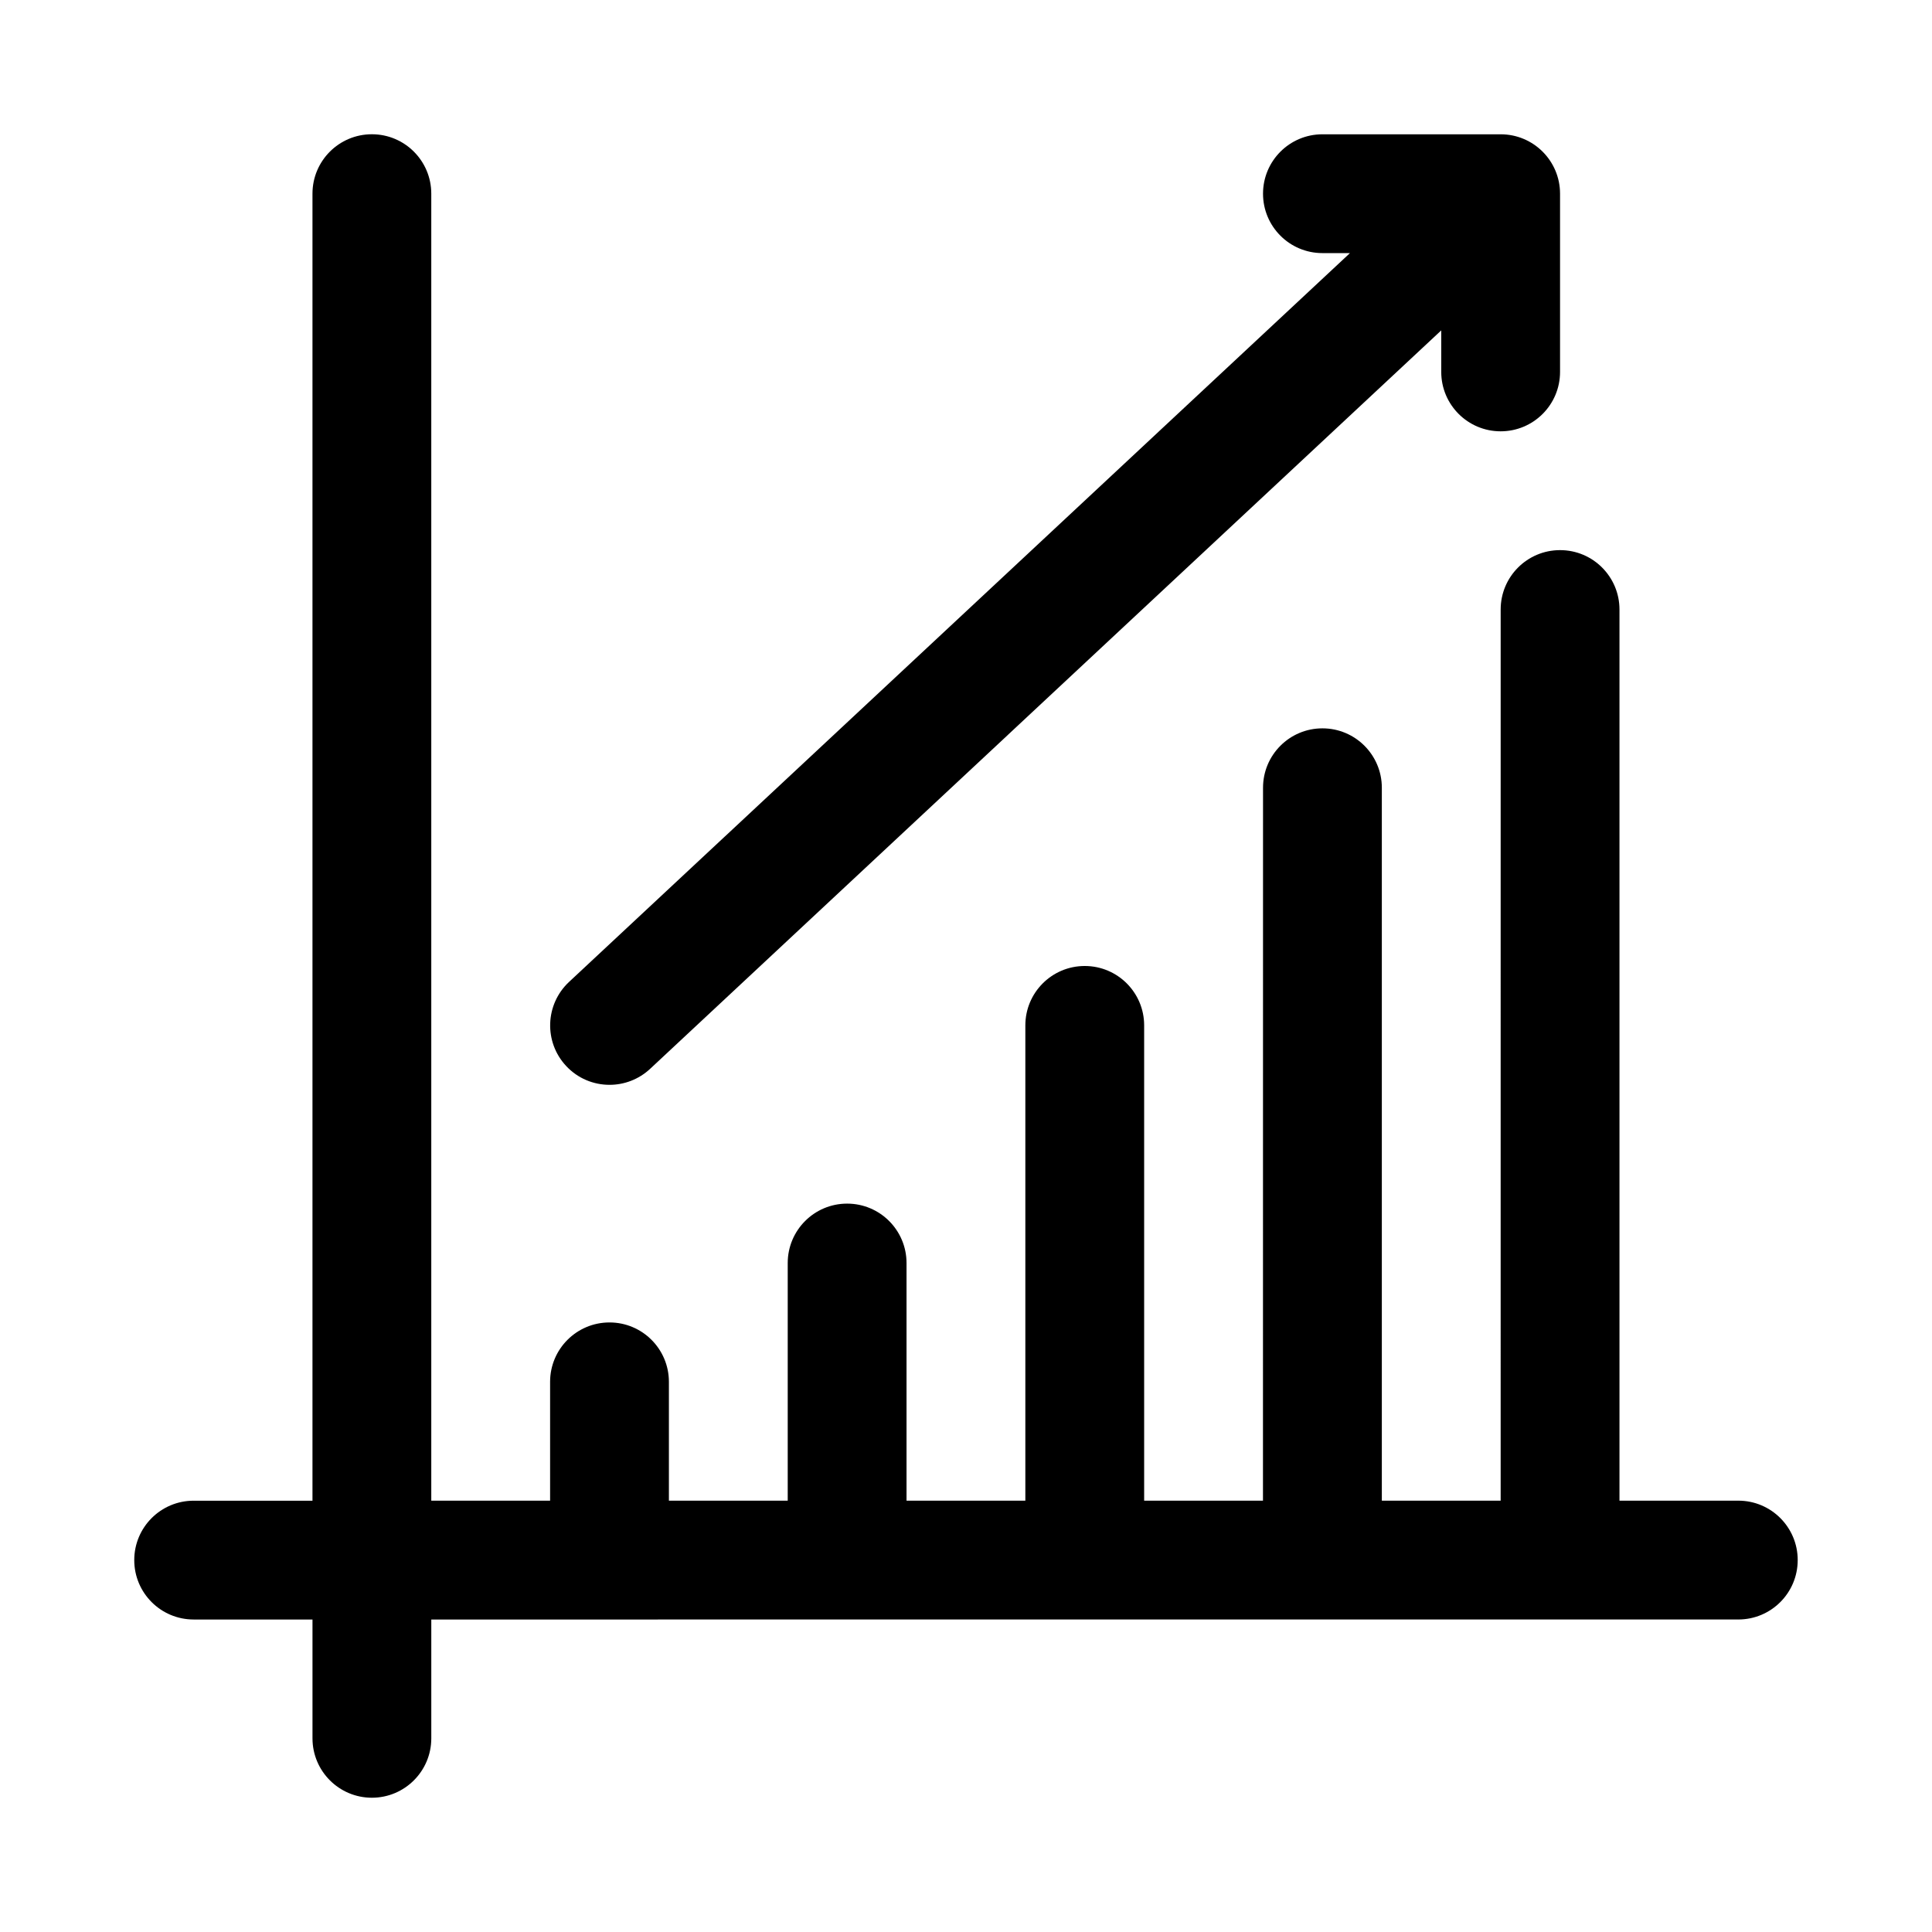
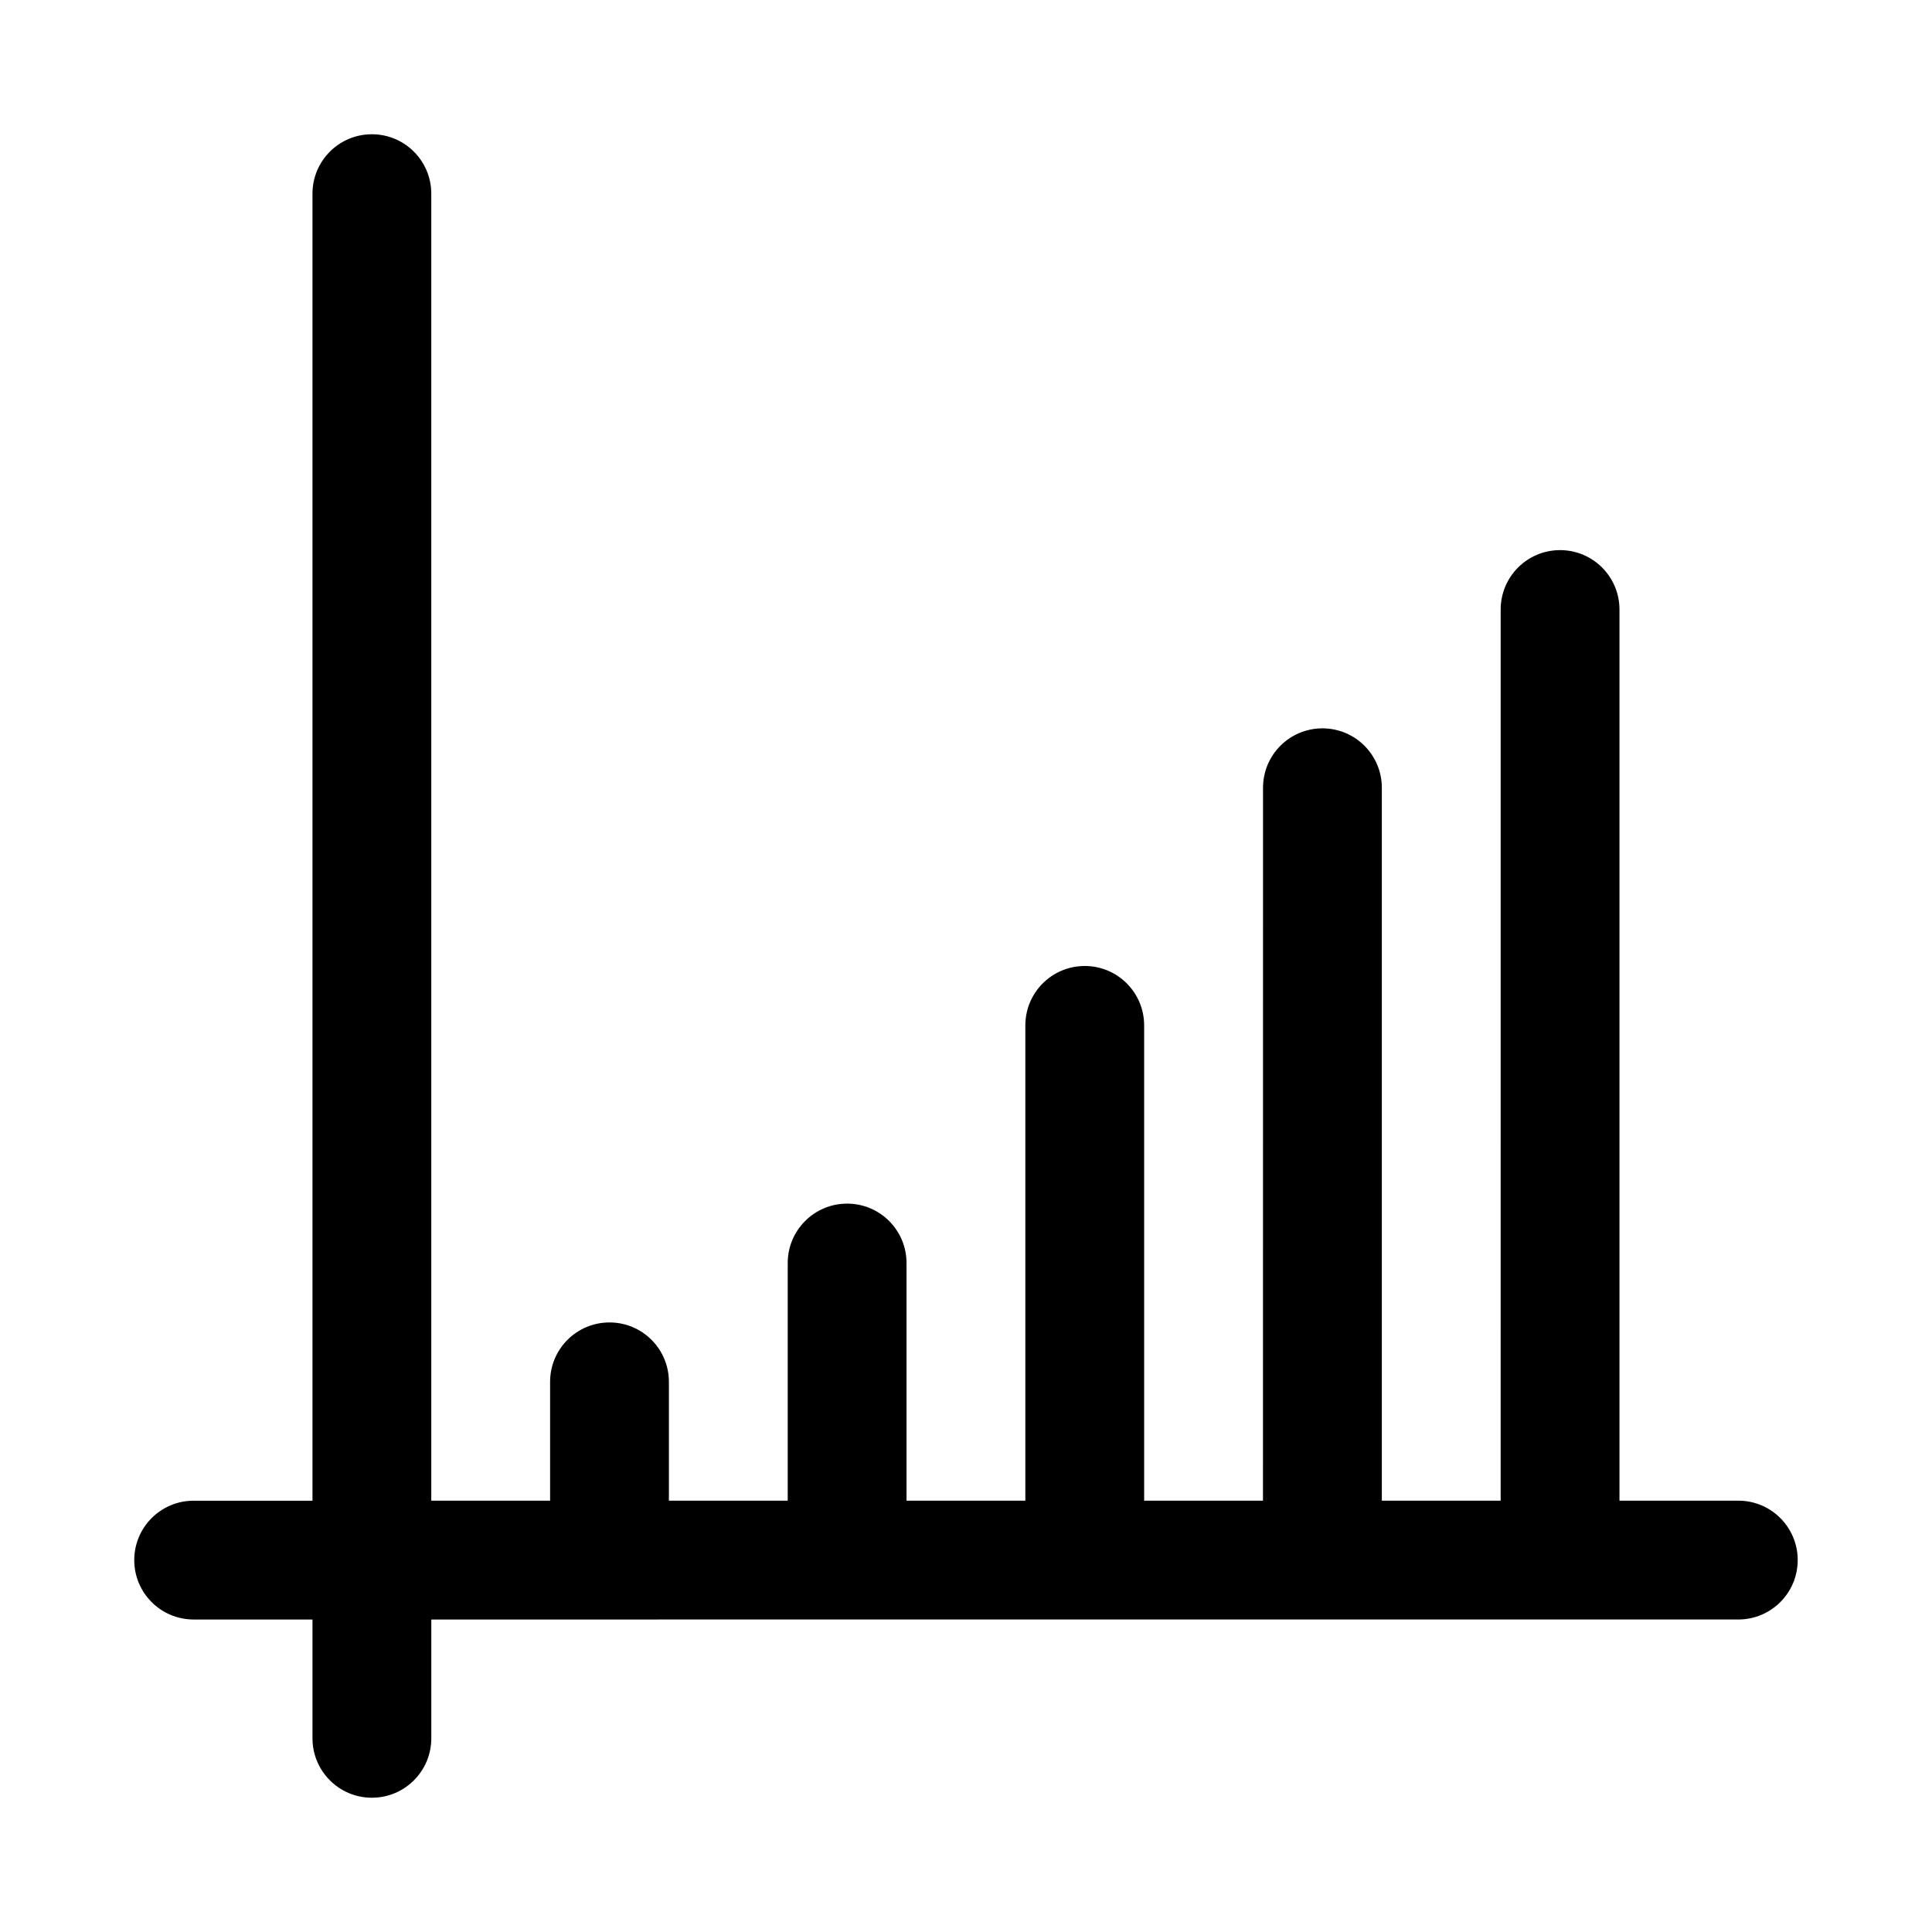
<svg xmlns="http://www.w3.org/2000/svg" fill="#000000" width="800px" height="800px" version="1.1" viewBox="144 144 512 512">
  <g>
    <path d="m620.41 557.44c0 8.691-7.039 15.742-15.742 15.742l-346.37 0.004v31.488c0 8.691-7.039 15.742-15.742 15.742-8.707 0-15.742-7.055-15.742-15.742v-31.488h-31.492c-8.707 0-15.742-7.055-15.742-15.742 0-8.691 7.039-15.742 15.742-15.742h31.488v-346.38c0-8.691 7.039-15.742 15.742-15.742 8.707 0 15.742 7.055 15.742 15.742v346.37h31.488v-31.488c0-8.691 7.039-15.742 15.742-15.742 8.707 0 15.742 7.055 15.742 15.742v31.488h31.488v-62.977c0-8.691 7.039-15.742 15.742-15.742 8.707 0 15.742 7.055 15.742 15.742v62.977h31.488v-125.95c0-8.691 7.039-15.742 15.742-15.742 8.707 0 15.742 7.055 15.742 15.742v125.95h31.488l0.016-188.93c0-8.691 7.039-15.742 15.742-15.742 8.707 0 15.742 7.055 15.742 15.742v188.93h31.488l0.004-236.16c0-8.691 7.039-15.742 15.742-15.742 8.707 0 15.742 7.055 15.742 15.742v236.16h31.488c8.711 0 15.746 7.055 15.746 15.742z" />
-     <path d="m294.02 426.48c-5.918-6.344-5.574-16.312 0.77-22.246l206.96-193.16h-7.293c-8.707 0-15.742-7.055-15.742-15.742 0-8.691 7.039-15.742 15.742-15.742h47.23c8.707 0 15.742 7.055 15.742 15.742v47.23c0 8.691-7.039 15.742-15.742 15.742-8.707 0-15.742-7.055-15.742-15.742v-11.004l-209.66 195.7c-3.051 2.832-6.91 4.234-10.75 4.234-4.219 0-8.41-1.672-11.512-5.008z" />
  </g>
</svg>